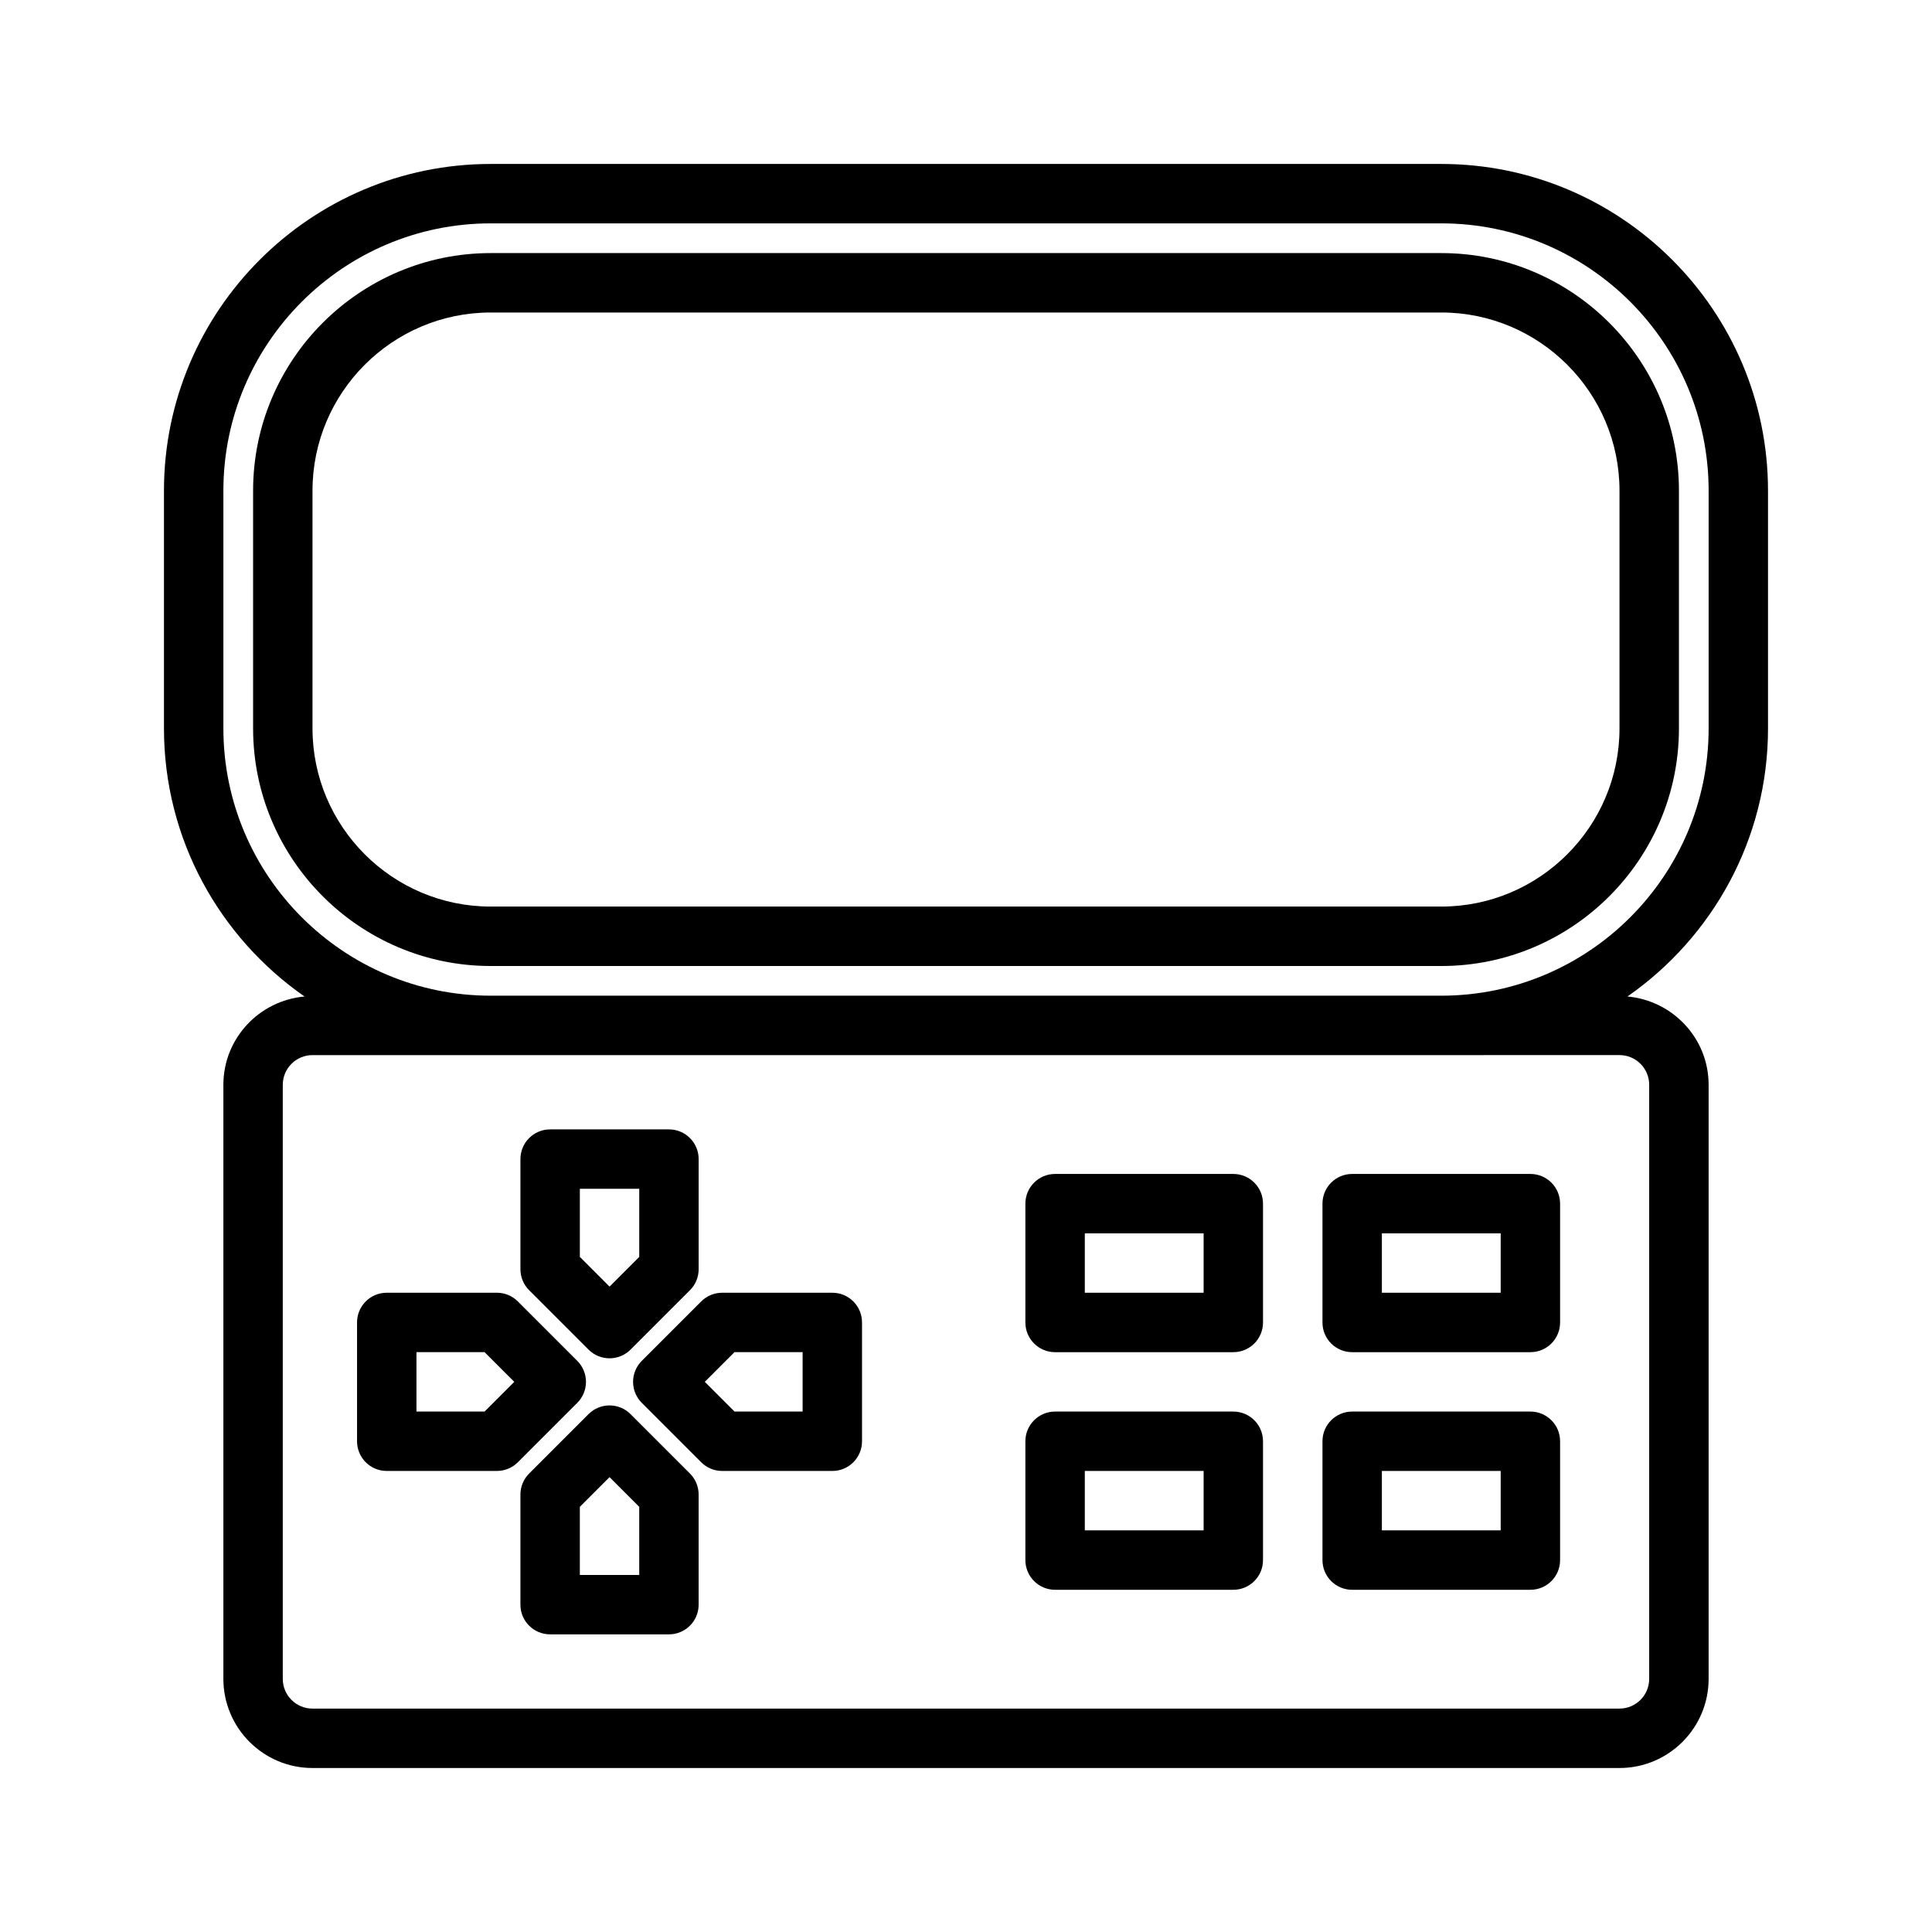
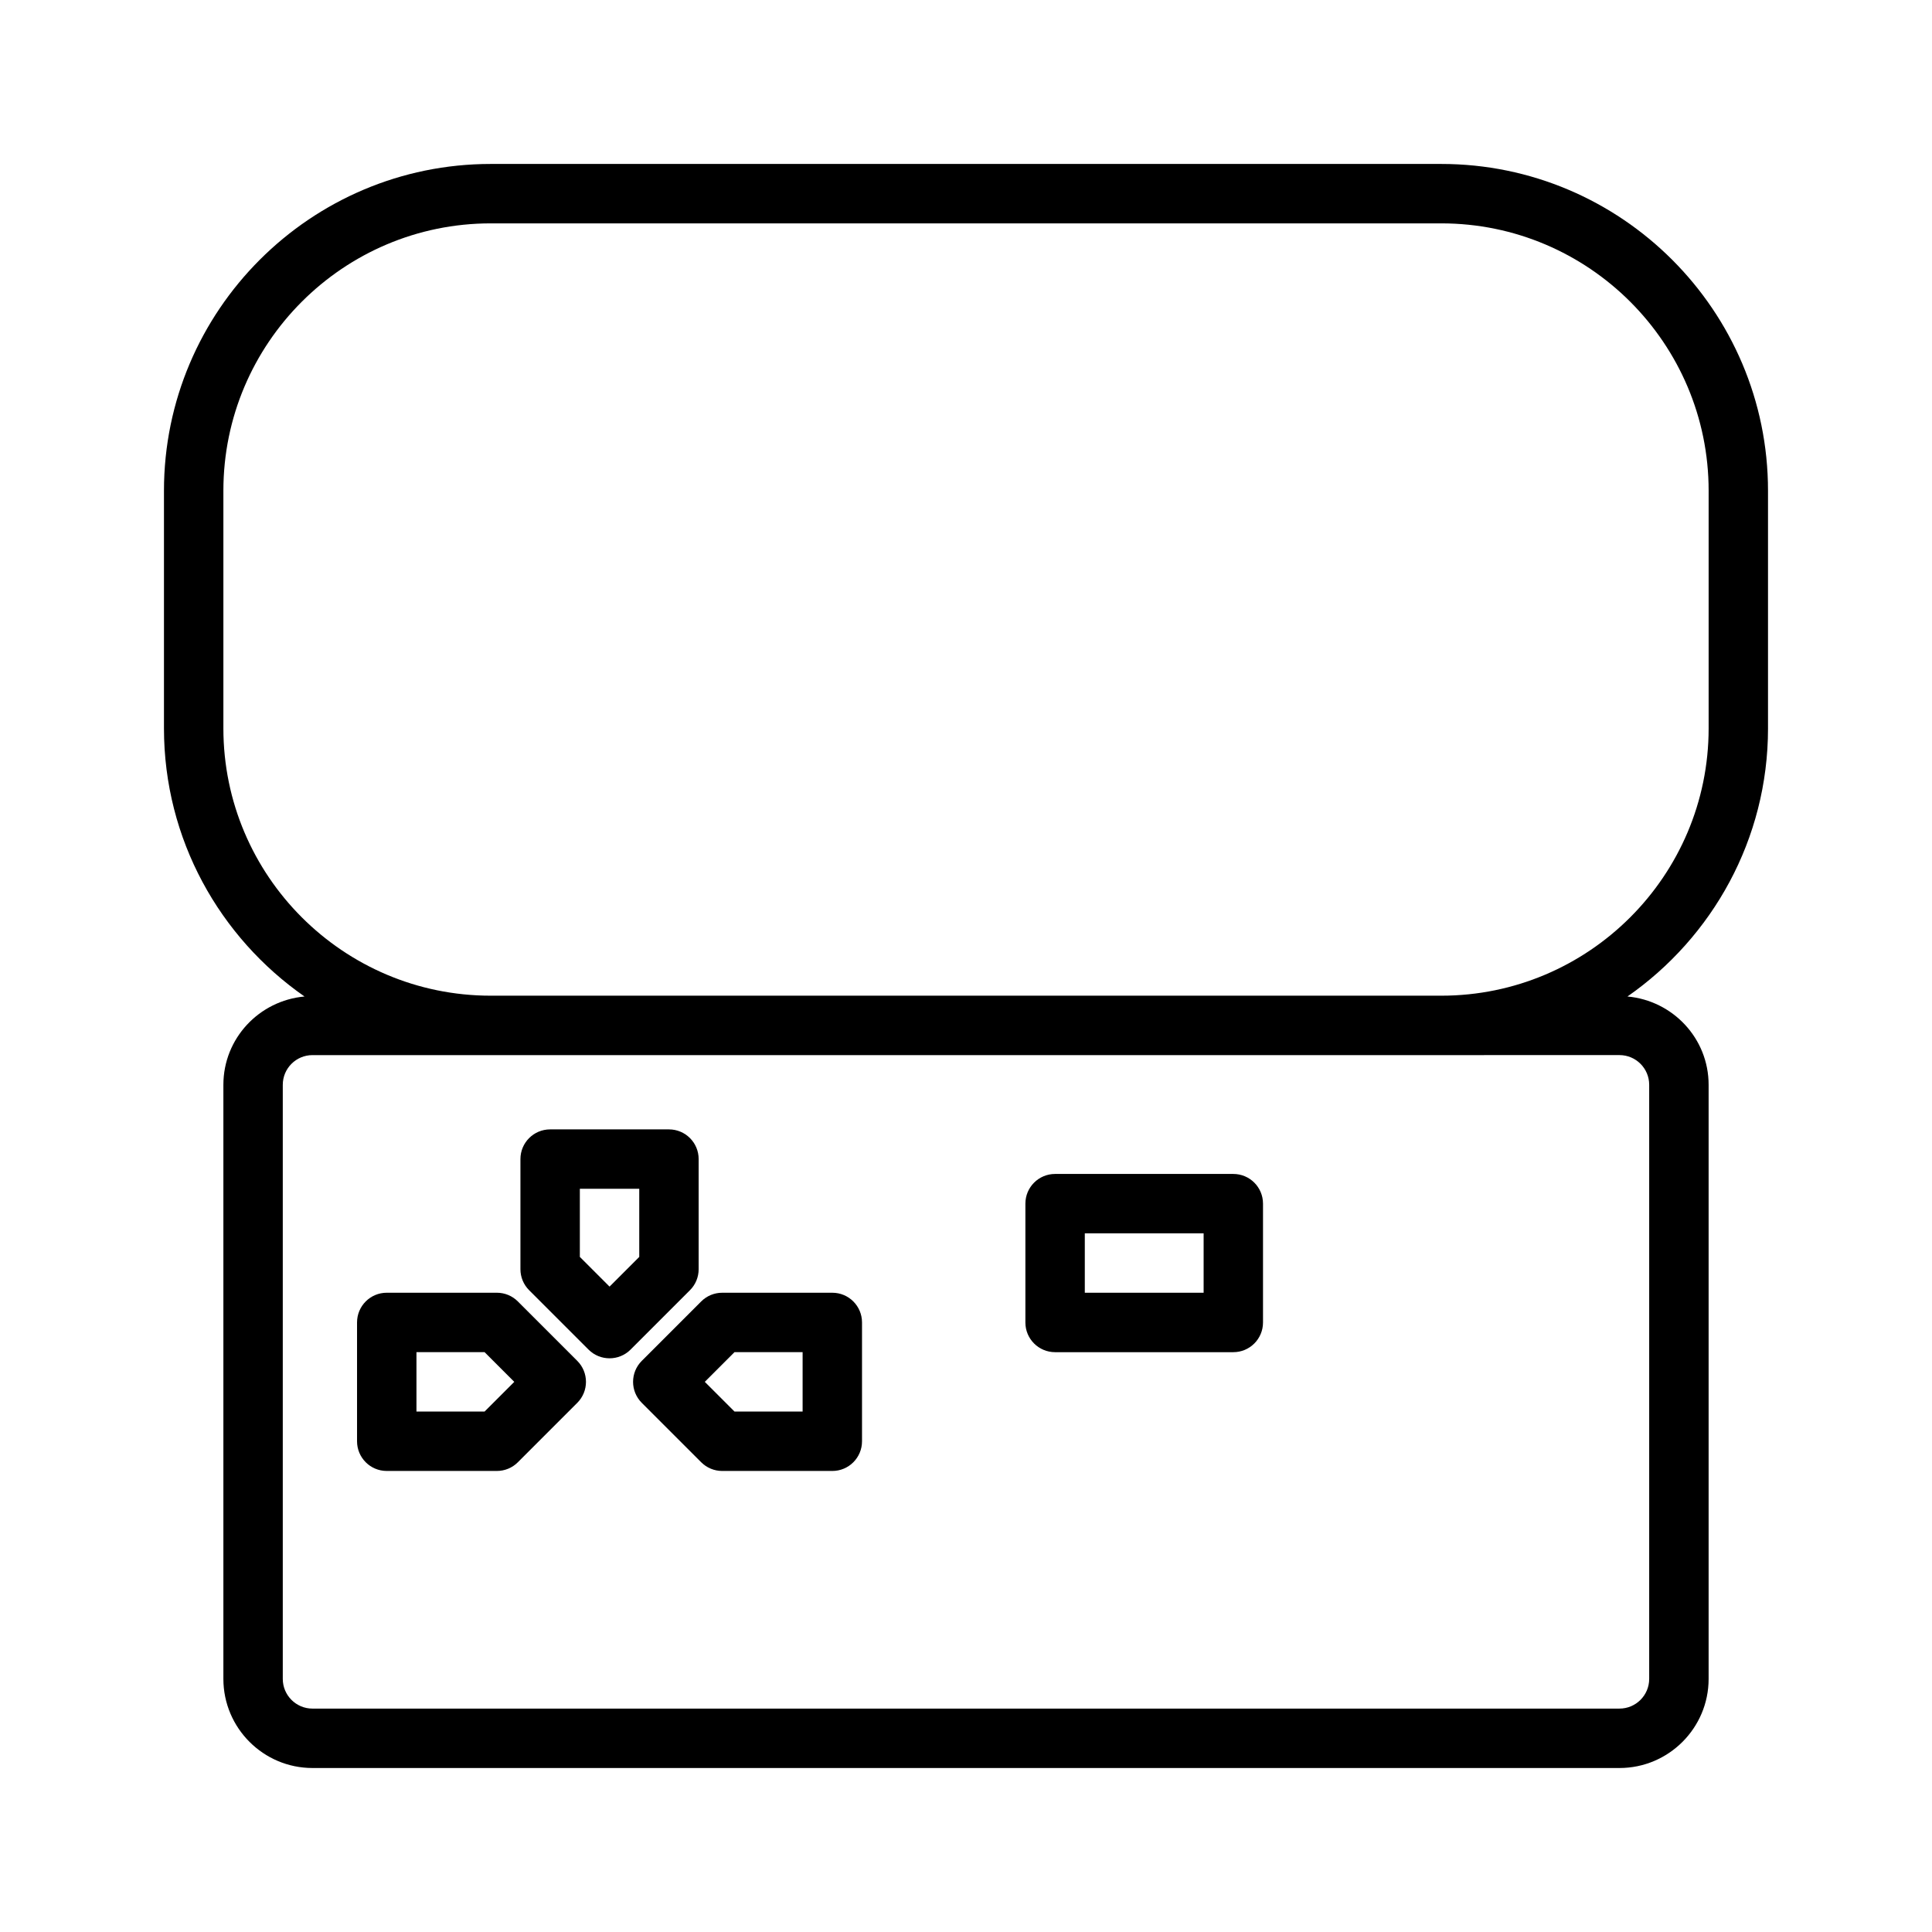
<svg xmlns="http://www.w3.org/2000/svg" fill="#000000" width="800px" height="800px" version="1.1" viewBox="144 144 512 512">
  <g>
    <path d="m612.54 337.02v-62.977c0-47.742-38.848-86.594-86.594-86.594h-251.9c-47.746 0-86.594 38.848-86.594 86.594v62.977c0 29.41 14.77 55.402 37.25 71.062-12.02 1.082-21.504 11.105-21.504 23.402v157.44c0 13.02 10.598 23.617 23.617 23.617h346.37c13.02 0 23.617-10.598 23.617-23.617v-157.44c0-12.297-9.484-22.316-21.508-23.402 22.48-15.66 37.25-41.652 37.25-71.062zm-39.359 86.59c4.344 0 7.871 3.527 7.871 7.871v157.44c0 4.344-3.527 7.871-7.871 7.871l-346.37 0.004c-4.344 0-7.871-3.527-7.871-7.871v-157.44c0-4.344 3.527-7.871 7.871-7.871h299.14zm-47.234-15.742h-251.9c-39.07 0-70.848-31.781-70.848-70.848v-62.977c0-39.07 31.781-70.848 70.848-70.848h251.91c39.07 0 70.848 31.781 70.848 70.848v62.977c0 39.066-31.781 70.848-70.852 70.848z" />
-     <path d="m525.95 211.07h-251.9c-34.723 0-62.977 28.254-62.977 62.977v62.977c0 34.723 28.254 62.977 62.977 62.977h251.91c34.723 0 62.977-28.254 62.977-62.977v-62.977c-0.004-34.723-28.254-62.977-62.98-62.977zm47.234 125.95c0 26.047-21.184 47.23-47.23 47.23h-251.91c-26.047 0-47.23-21.184-47.23-47.23v-62.977c0-26.047 21.184-47.23 47.23-47.23h251.91c26.047 0 47.23 21.184 47.23 47.23z" />
    <path d="m299.97 501.66c1.535 1.535 3.551 2.305 5.566 2.305s4.031-0.77 5.566-2.305l15.742-15.742c1.48-1.473 2.305-3.473 2.305-5.566v-29.18c0-4.352-3.519-7.871-7.871-7.871h-31.488c-4.352 0-7.871 3.519-7.871 7.871v29.18c0 2.094 0.828 4.094 2.305 5.566zm-2.305-42.617h15.742v18.051l-7.871 7.871-7.871-7.871z" />
-     <path d="m311.1 518.76c-3.078-3.078-8.055-3.078-11.133 0l-15.742 15.742c-1.48 1.473-2.309 3.473-2.309 5.566v29.18c0 4.352 3.519 7.871 7.871 7.871h31.488c4.352 0 7.871-3.519 7.871-7.871v-29.18c0-2.094-0.828-4.094-2.305-5.566zm2.305 42.617h-15.742v-18.051l7.871-7.871 7.871 7.871z" />
    <path d="m314.08 515.77 15.742 15.742c1.477 1.48 3.477 2.309 5.57 2.309h29.18c4.352 0 7.871-3.519 7.871-7.871v-31.488c0-4.352-3.519-7.871-7.871-7.871h-29.18c-2.094 0-4.094 0.828-5.566 2.305l-15.742 15.742c-3.082 3.078-3.082 8.055-0.004 11.133zm24.57-13.438h18.051v15.742h-18.051l-7.871-7.871z" />
    <path d="m238.62 494.46v31.488c0 4.352 3.519 7.871 7.871 7.871h29.18c2.094 0 4.094-0.828 5.566-2.305l15.742-15.742c3.078-3.078 3.078-8.055 0-11.133l-15.742-15.742c-1.469-1.48-3.469-2.309-5.562-2.309h-29.184c-4.352 0-7.871 3.519-7.871 7.871zm15.746 7.875h18.051l7.871 7.871-7.871 7.871h-18.051z" />
    <path d="m423.61 502.34h47.23c4.352 0 7.871-3.519 7.871-7.871v-31.488c0-4.352-3.519-7.871-7.871-7.871h-47.23c-4.352 0-7.871 3.519-7.871 7.871v31.488c0 4.352 3.519 7.871 7.871 7.871zm7.875-31.488h31.488v15.742h-31.488z" />
-     <path d="m502.34 502.34h47.23c4.352 0 7.871-3.519 7.871-7.871v-31.488c0-4.352-3.519-7.871-7.871-7.871h-47.23c-4.352 0-7.871 3.519-7.871 7.871v31.488c-0.004 4.352 3.516 7.871 7.871 7.871zm7.871-31.488h31.488v15.742h-31.488z" />
-     <path d="m423.61 565.31h47.23c4.352 0 7.871-3.519 7.871-7.871v-31.488c0-4.352-3.519-7.871-7.871-7.871h-47.23c-4.352 0-7.871 3.519-7.871 7.871v31.488c0 4.352 3.519 7.871 7.871 7.871zm7.875-31.488h31.488v15.742h-31.488z" />
-     <path d="m502.34 565.31h47.23c4.352 0 7.871-3.519 7.871-7.871v-31.488c0-4.352-3.519-7.871-7.871-7.871h-47.23c-4.352 0-7.871 3.519-7.871 7.871v31.488c-0.004 4.352 3.516 7.871 7.871 7.871zm7.871-31.488h31.488v15.742h-31.488z" />
  </g>
</svg>